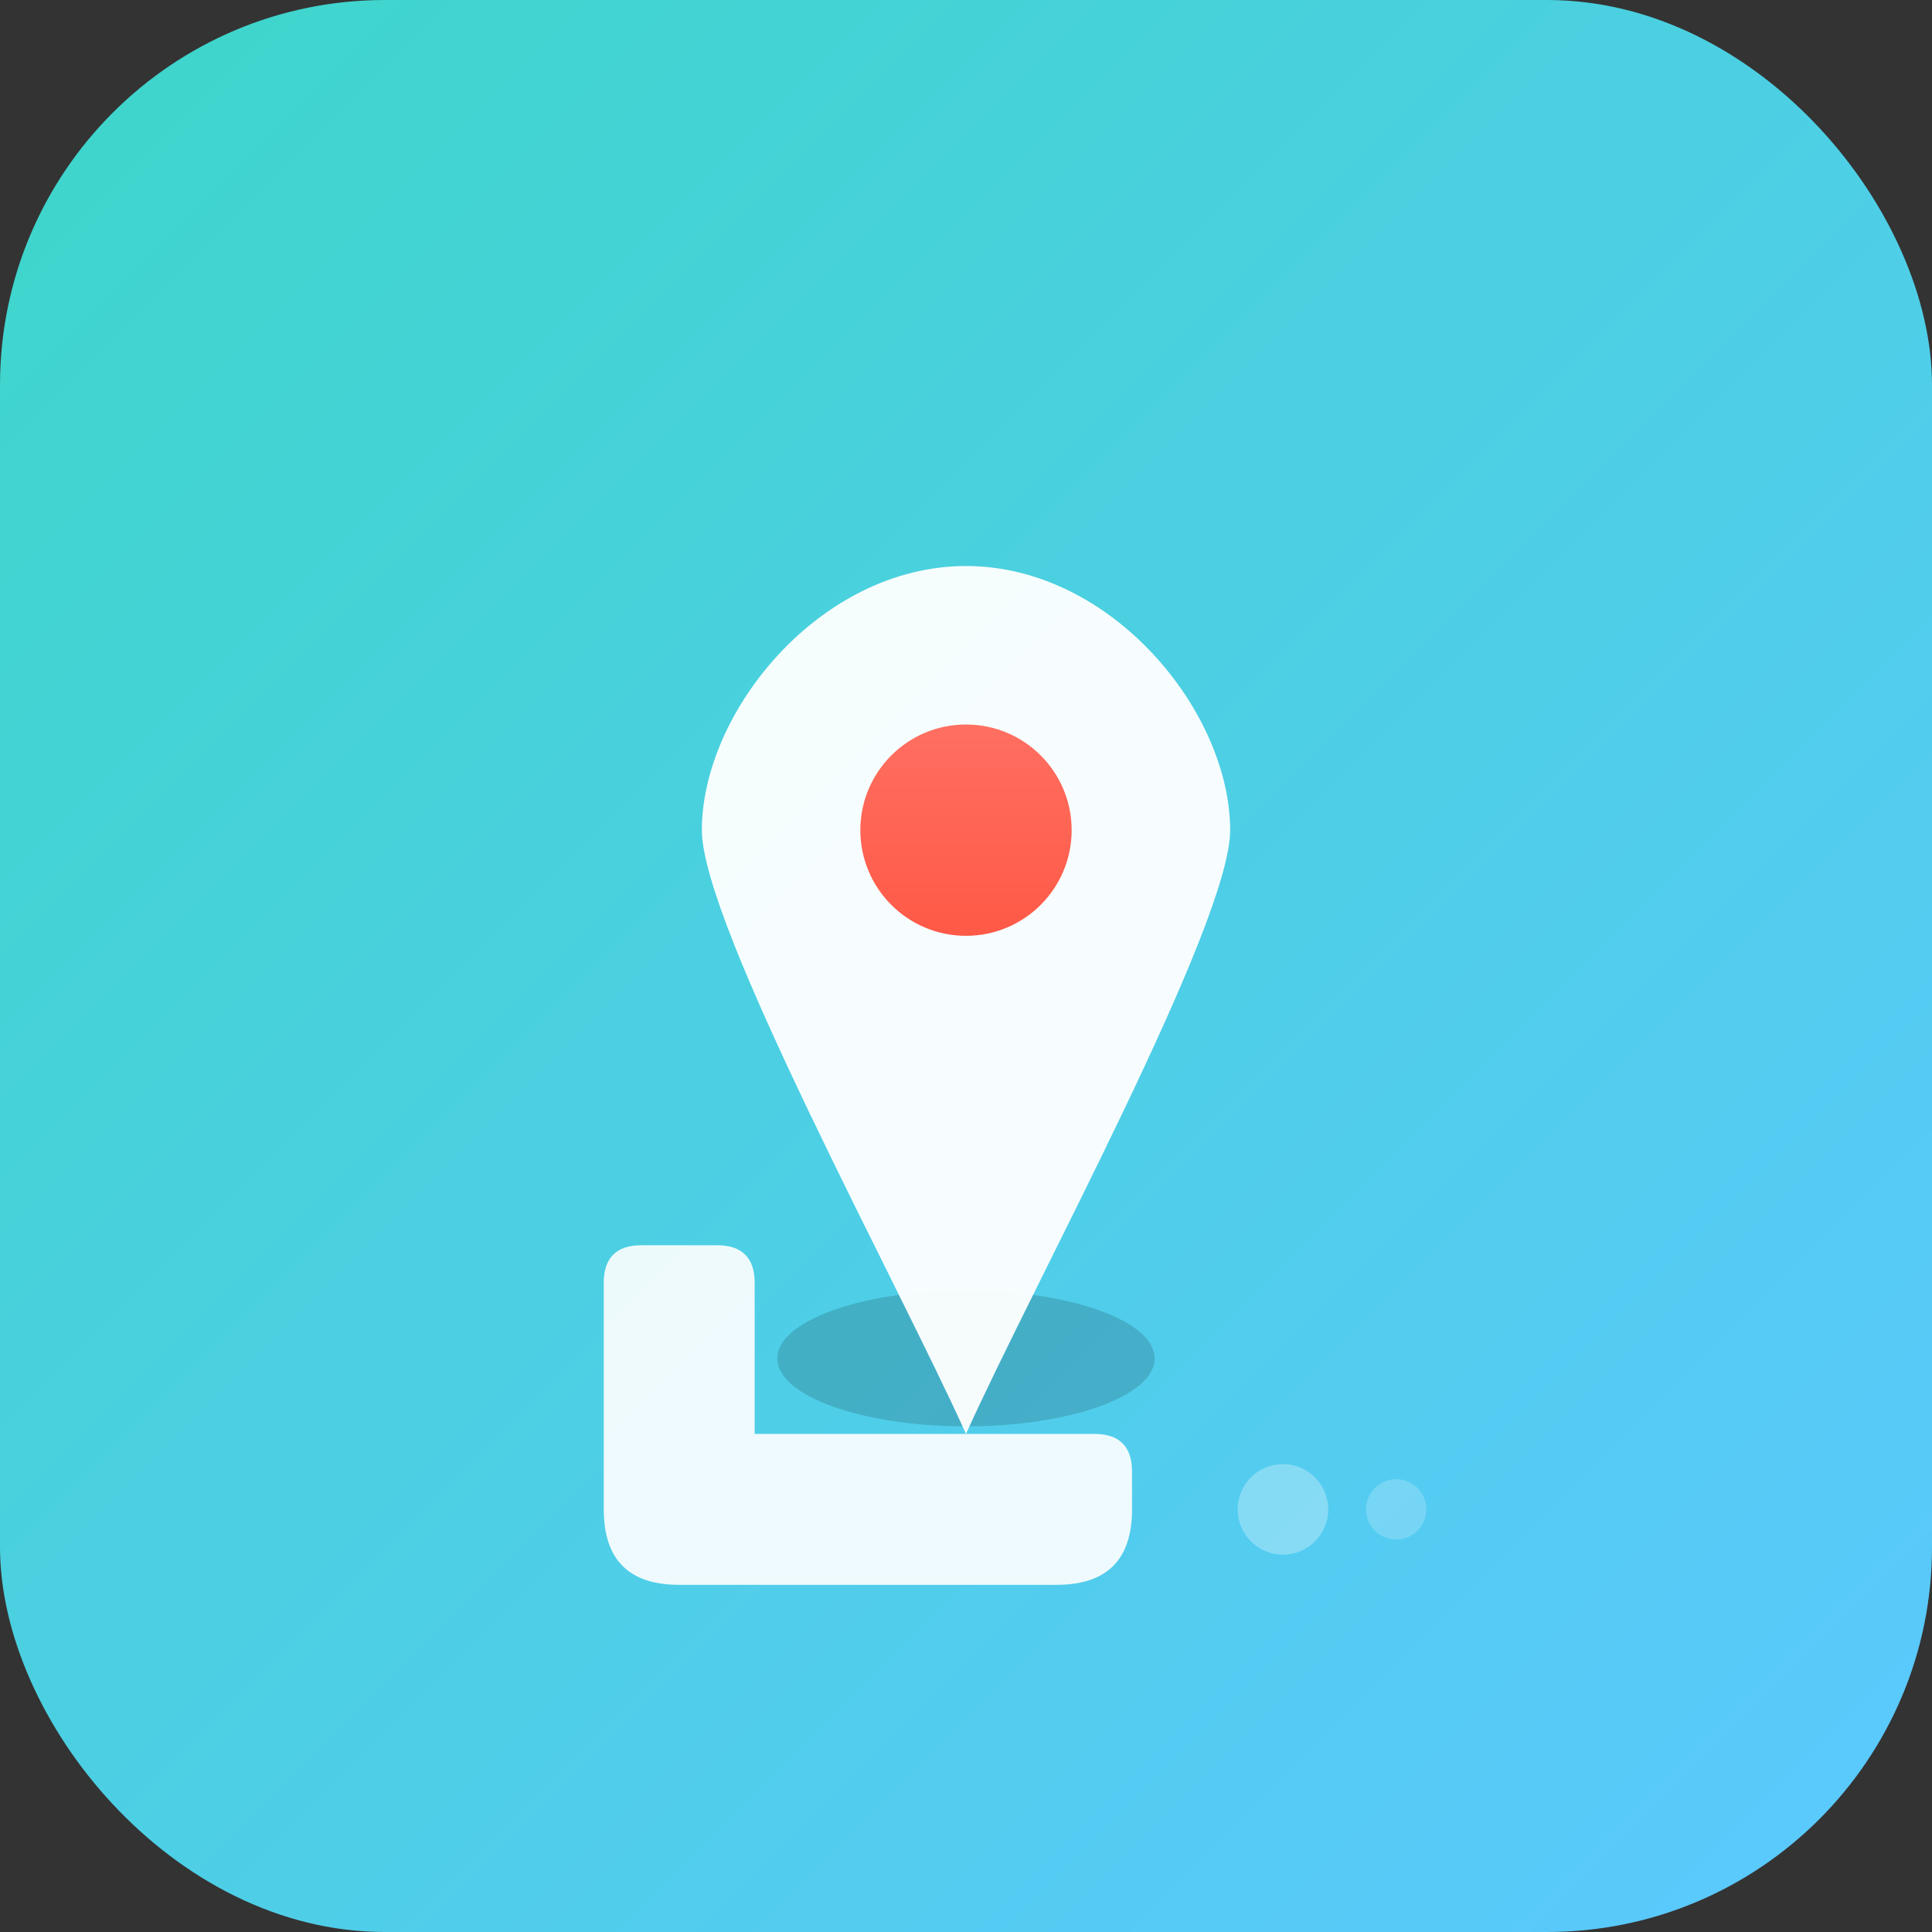
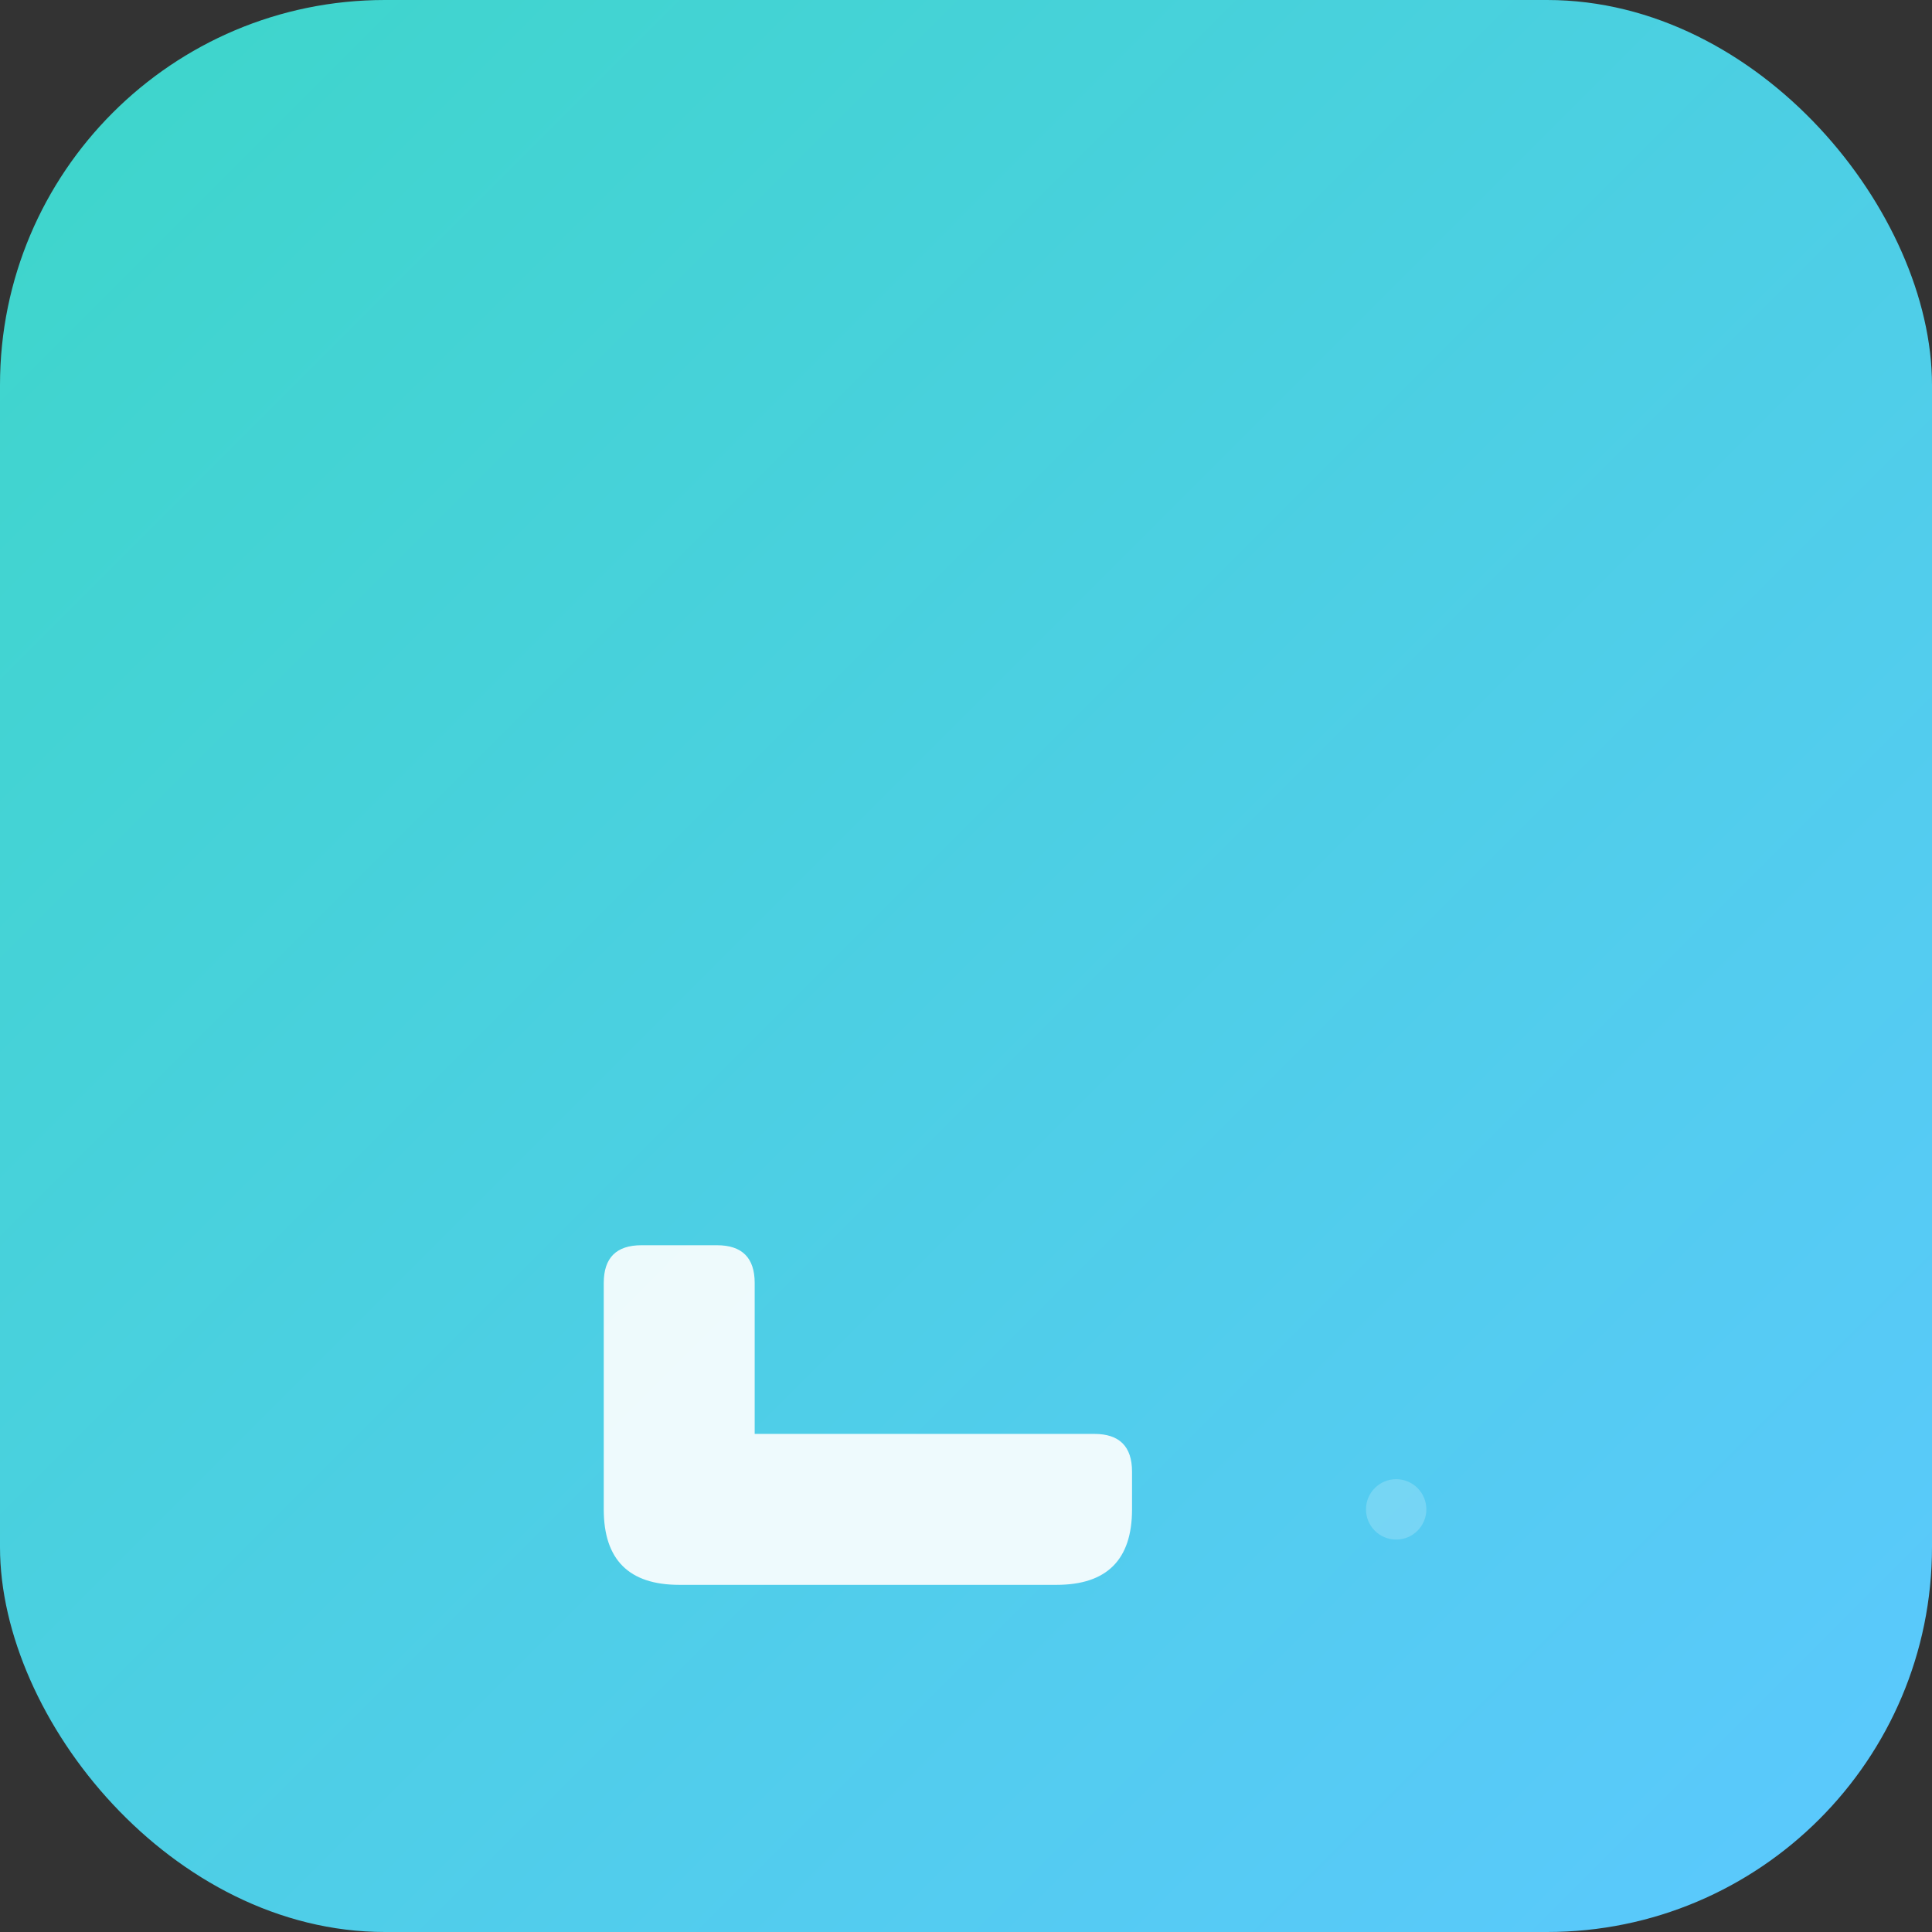
<svg xmlns="http://www.w3.org/2000/svg" viewBox="0 0 512 512" fill="none">
  <rect x="0" y="0" width="512" height="512" fill="#333333" stroke="none" />
  <rect width="512" height="512" rx="102" fill="url(#bgGradient)" />
  <g transform="translate(256, 220)">
-     <ellipse cx="0" cy="140" rx="50" ry="18" fill="#000" opacity="0.15" />
-     <path d="M 0,-70 C -38.66,-70 -70,-31.34 -70,0 C -70,25 -18,120 0,160 C 18,120 70,25 70,0 C 70,-31.34 38.66,-70 0,-70 Z" fill="#fff" opacity="0.95" />
-     <circle cx="0" cy="0" r="28" fill="url(#innerGradient)" />
-   </g>
+     </g>
  <path d="M 160 340 L 160 400 Q 160 420 180 420 L 280 420 Q 300 420 300 400 L 300 390 Q 300 380 290 380 L 200 380 L 200 340 Q 200 330 190 330 L 170 330 Q 160 330 160 340 Z" fill="#fff" opacity="0.9" />
-   <circle cx="340" cy="400" r="12" fill="#fff" opacity="0.3" />
  <circle cx="370" cy="400" r="8" fill="#fff" opacity="0.2" />
  <defs>
    <linearGradient id="bgGradient" x1="0%" y1="0%" x2="100%" y2="100%">
      <stop offset="0%" style="stop-color:#3DD6C9" />
      <stop offset="100%" style="stop-color:#5CC8FF" />
    </linearGradient>
    <linearGradient id="innerGradient" x1="0%" y1="0%" x2="0%" y2="100%">
      <stop offset="0%" style="stop-color:#FF6F61" />
      <stop offset="100%" style="stop-color:#FF5947" />
    </linearGradient>
  </defs>
</svg>